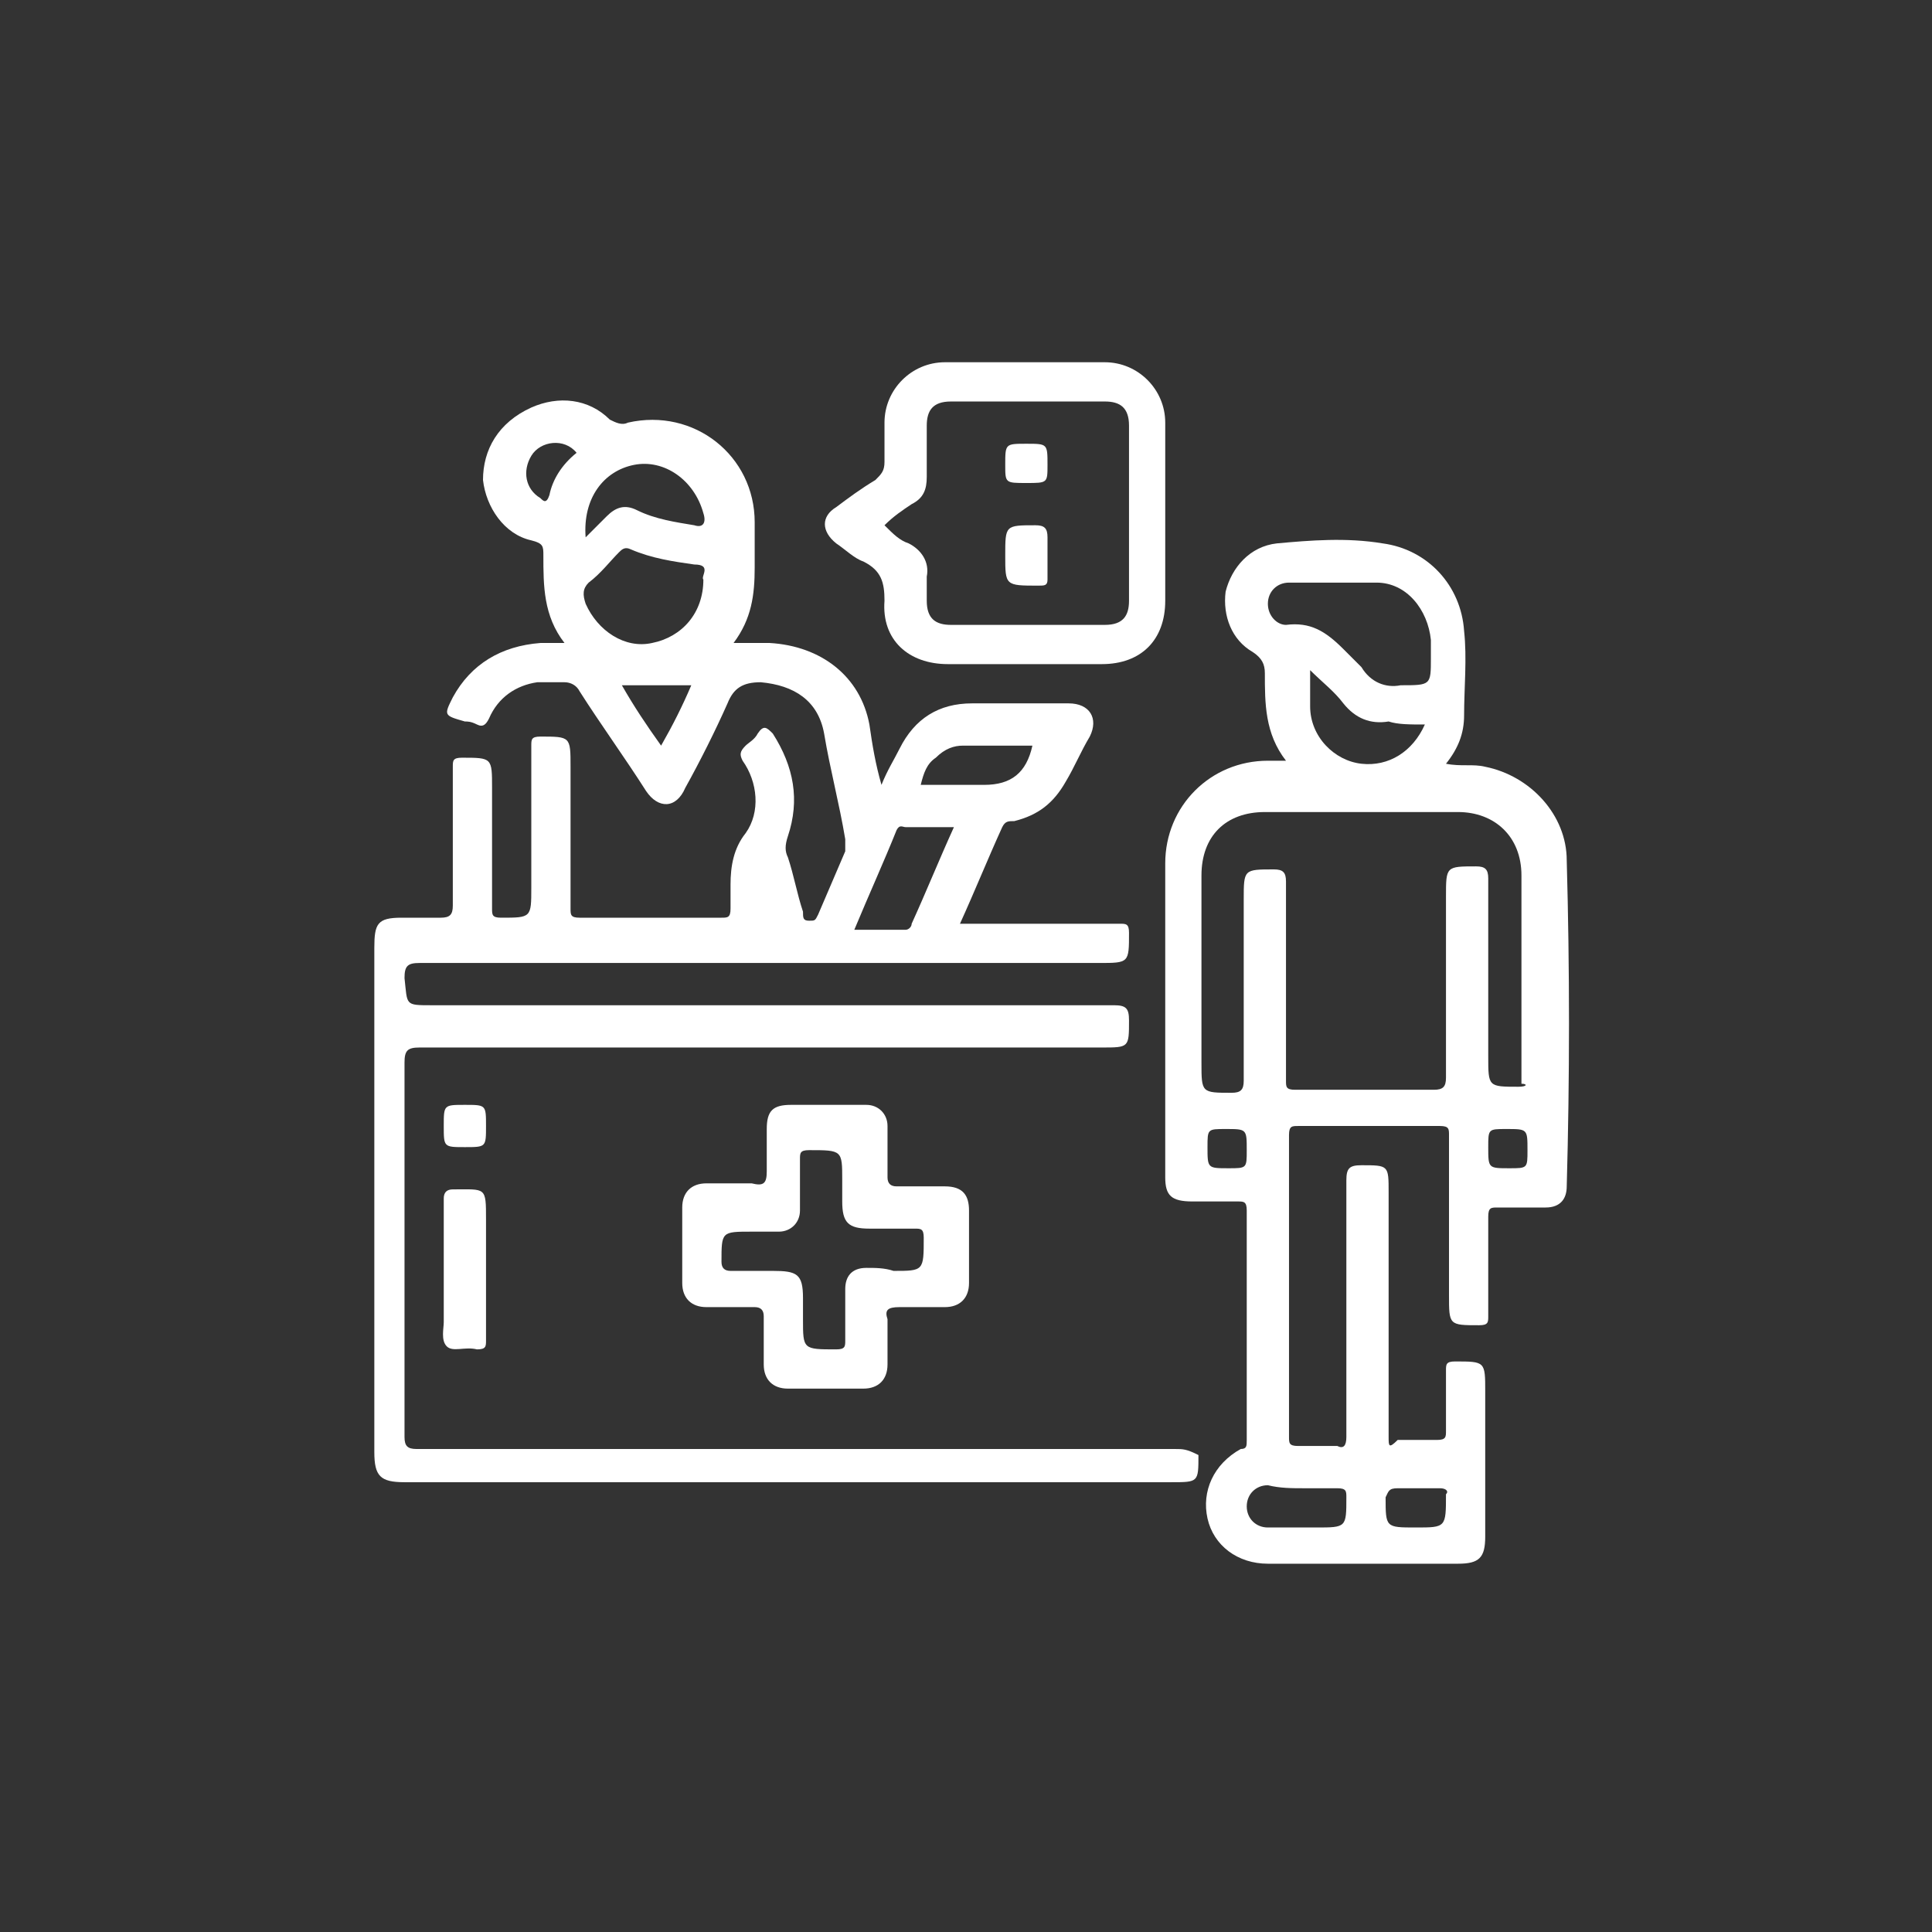
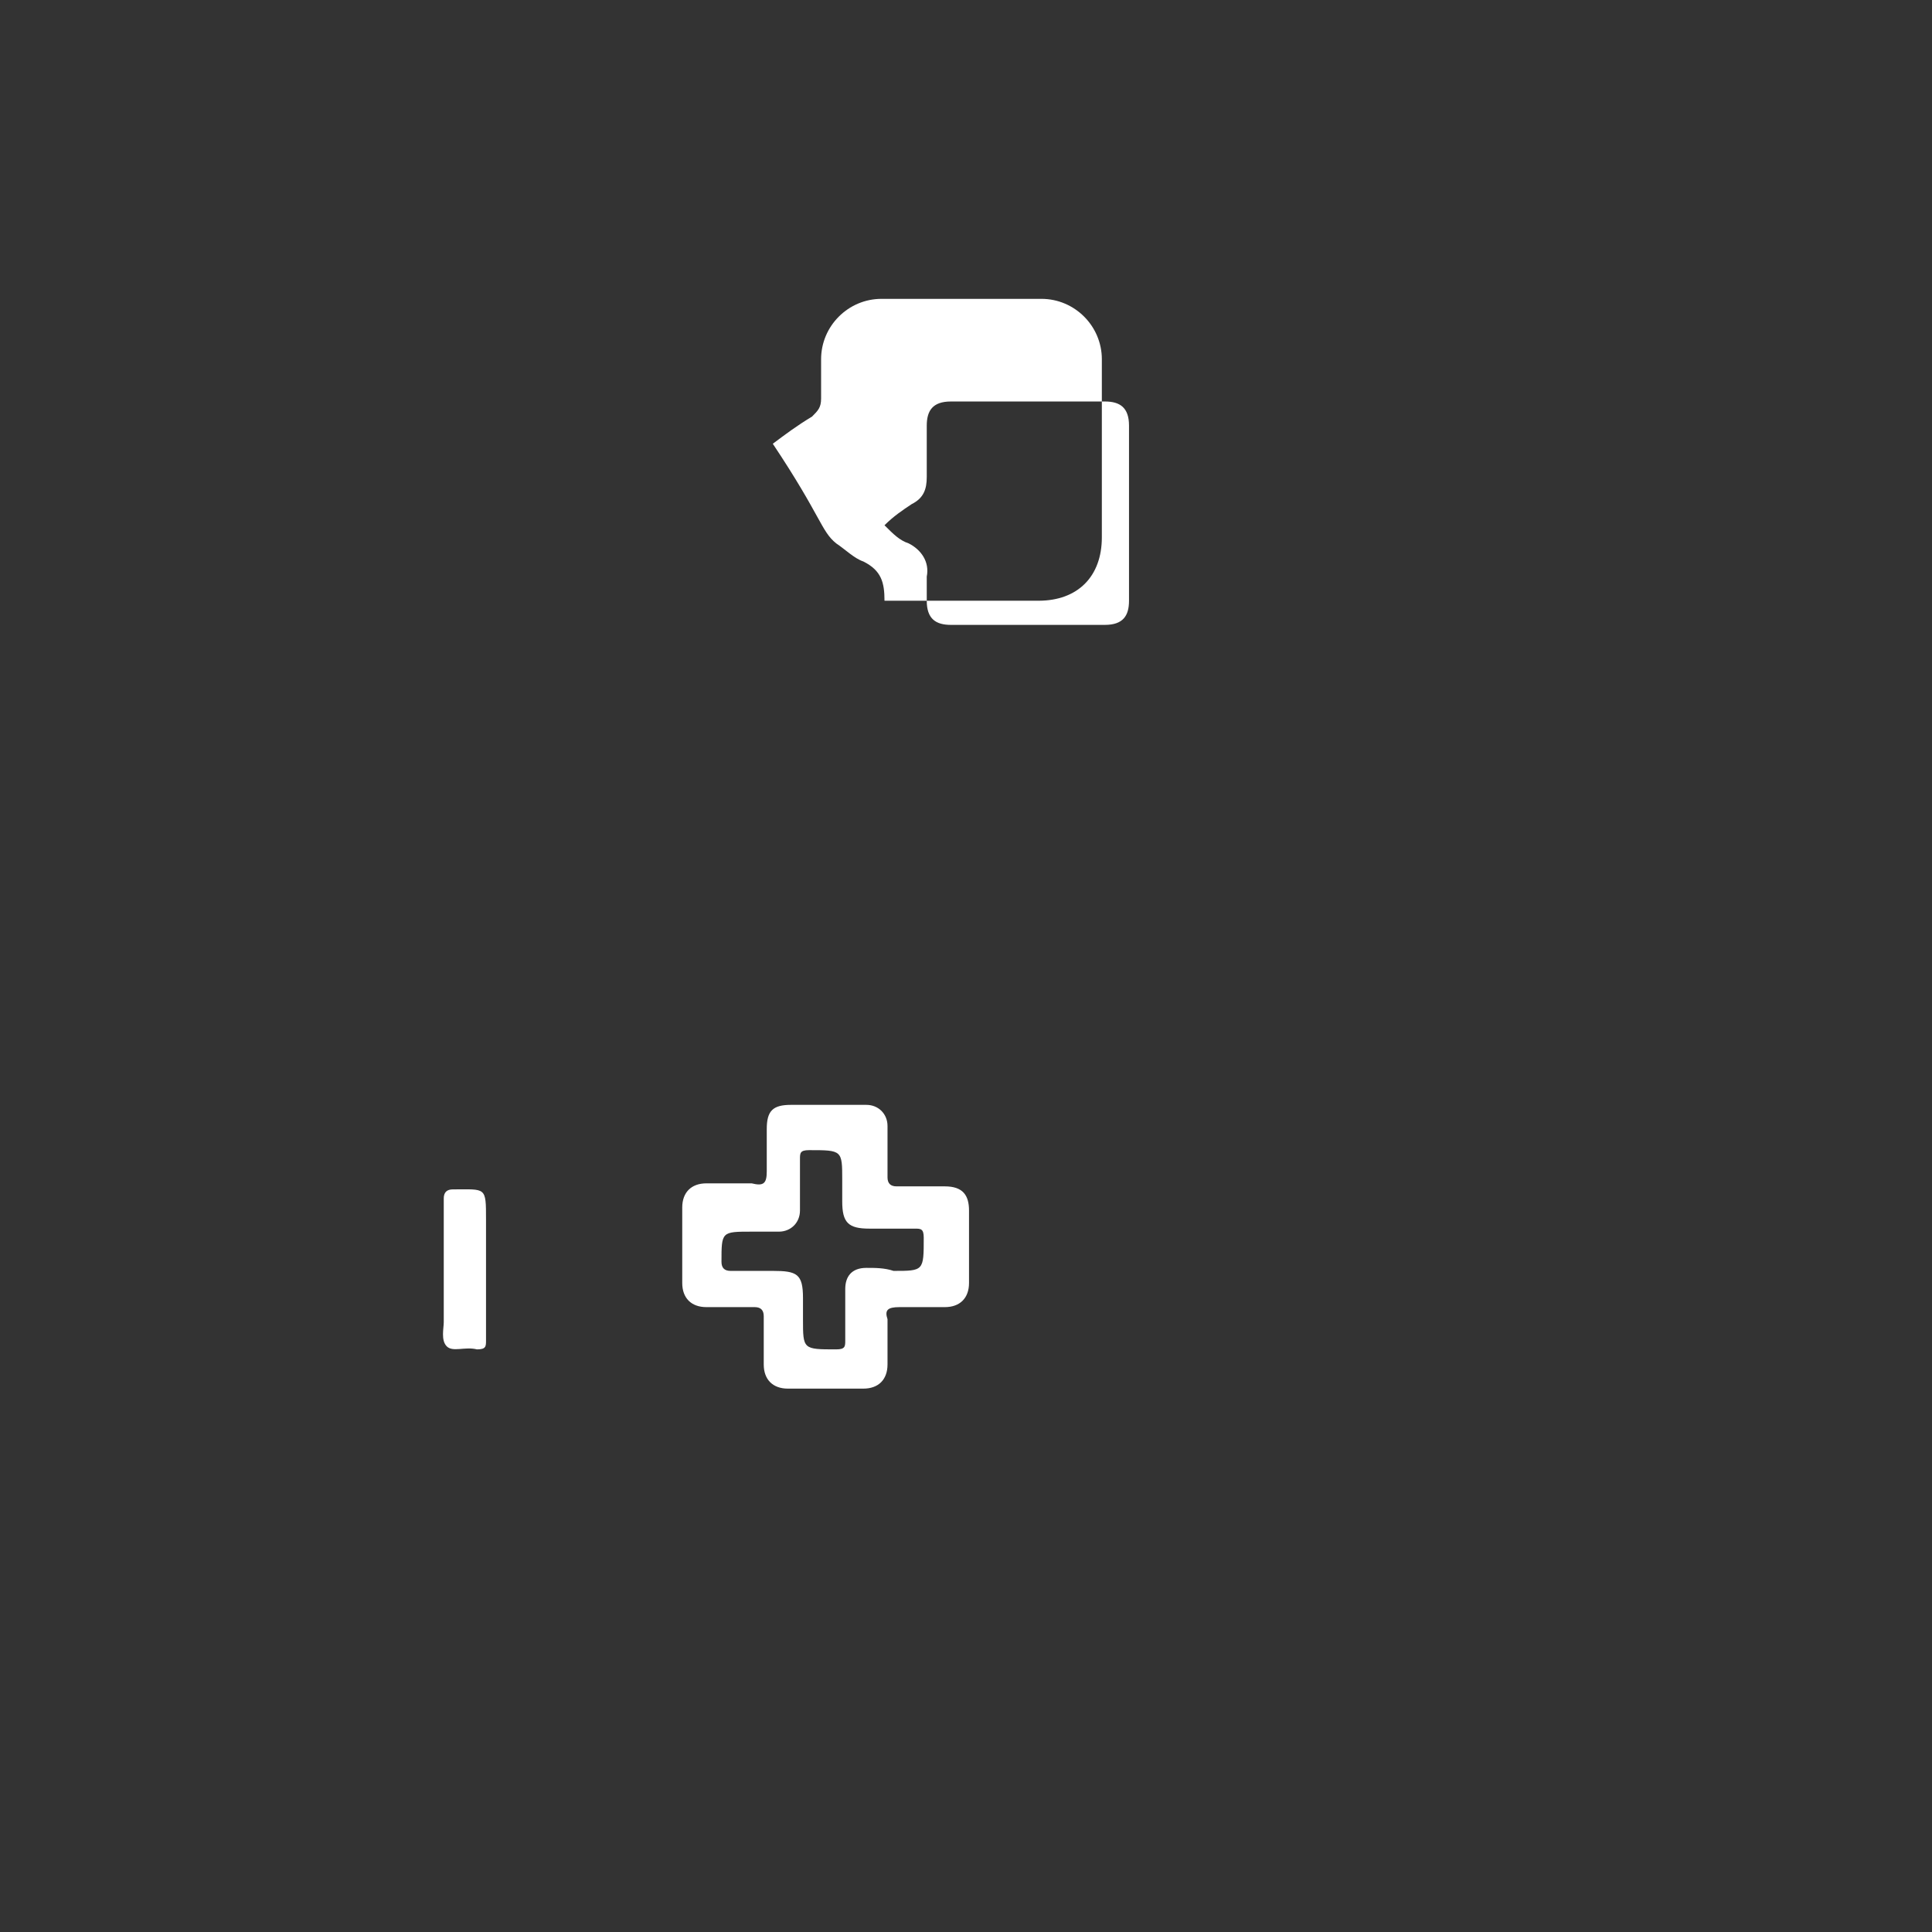
<svg xmlns="http://www.w3.org/2000/svg" version="1.1" id="Layer_1" x="0px" y="0px" viewBox="0 0 64 64" style="enable-background:new 0 0 64 64;" xml:space="preserve">
  <rect x="0" y="0" width="64" height="64" fill="#333333" stroke="none" />
  <style type="text/css">
	.st0{fill:#FFFFFF;}
</style>
  <g>
    <g>
-       <path class="st0" d="M38.9,48c-8.4,0-16.7,0-25.1,0c-0.3,0-0.4-0.1-0.4-0.4c0-4.1,0-8.3,0-12.4c0-0.4,0.1-0.5,0.5-0.5    c7.5,0,15.1,0,22.6,0c0.9,0,0.9,0,0.9-0.9c0-0.4-0.1-0.5-0.5-0.5c-7.5,0-15.1,0-22.6,0c-0.9,0-0.8,0-0.9-0.9    c0-0.4,0.1-0.5,0.5-0.5c7.5,0,15,0,22.5,0c1,0,1,0,1-1c0-0.3-0.1-0.3-0.3-0.3c-1.6,0-3.1,0-4.7,0c-0.2,0-0.4,0-0.6,0    c0.5-1.1,0.9-2.1,1.4-3.2c0.1-0.2,0.2-0.2,0.4-0.2c0.8-0.2,1.3-0.6,1.7-1.3c0.3-0.5,0.5-1,0.8-1.5c0.3-0.6,0-1.1-0.7-1.1    c-1.1,0-2.1,0-3.2,0c-1.1,0-1.9,0.5-2.4,1.5c-0.2,0.4-0.4,0.7-0.6,1.2c-0.2-0.7-0.3-1.3-0.4-2c-0.3-1.6-1.6-2.6-3.3-2.7    c-0.4,0-0.8,0-1.2,0c0.6-0.8,0.7-1.6,0.7-2.5c0-0.5,0-1,0-1.5c0-2.2-2-3.8-4.2-3.3c-0.2,0.1-0.4,0-0.6-0.1    c-0.7-0.7-1.7-0.8-2.6-0.4C16.5,14,16,14.9,16,15.9c0.1,0.9,0.7,1.8,1.6,2C18,18,18,18.1,18,18.4c0,1,0,2,0.7,2.9    c-0.3,0-0.5,0-0.8,0c-1.3,0.1-2.3,0.7-2.9,1.8c-0.3,0.6-0.3,0.6,0.4,0.8c0.1,0,0.2,0,0.4,0.1c0.2,0.1,0.3,0,0.4-0.2    c0.3-0.7,0.9-1.1,1.6-1.2c0.3,0,0.6,0,0.9,0c0.2,0,0.4,0.1,0.5,0.3c0.7,1.1,1.5,2.2,2.2,3.3c0.4,0.6,1,0.6,1.3-0.1    c0.5-0.9,1-1.9,1.4-2.8c0.2-0.5,0.5-0.7,1.1-0.7c1.1,0.1,1.9,0.6,2.1,1.7c0.2,1.2,0.5,2.3,0.7,3.5c0,0.2,0,0.3,0,0.4    c-0.3,0.7-0.6,1.4-0.9,2.1c-0.1,0.2-0.1,0.2-0.3,0.2c-0.2,0-0.2-0.1-0.2-0.3c-0.2-0.6-0.3-1.2-0.5-1.8c-0.1-0.2-0.1-0.4,0-0.7    c0.4-1.2,0.2-2.3-0.5-3.4c-0.2-0.2-0.3-0.3-0.5,0c-0.1,0.2-0.3,0.3-0.4,0.4c-0.2,0.2-0.2,0.3-0.1,0.5c0.5,0.7,0.6,1.7,0.1,2.4    c-0.4,0.5-0.5,1.1-0.5,1.7c0,0.3,0,0.6,0,0.8c0,0.3-0.1,0.3-0.3,0.3c-1.6,0-3.1,0-4.7,0c-0.3,0-0.3-0.1-0.3-0.3c0-1.6,0-3.1,0-4.7    c0-1,0-1-1-1c-0.3,0-0.3,0.1-0.3,0.3c0,1.6,0,3.1,0,4.7c0,1,0,1-1,1c-0.3,0-0.3-0.1-0.3-0.3c0-1.3,0-2.7,0-4c0-1,0-1-1-1    c-0.3,0-0.3,0.1-0.3,0.3c0,1.5,0,3.1,0,4.6c0,0.3-0.1,0.4-0.4,0.4c-0.4,0-0.9,0-1.3,0c-0.8,0-0.9,0.2-0.9,1c0,5.6,0,11.1,0,16.7    c0,0.8,0.2,1,1,1c8.5,0,16.9,0,25.4,0c0.9,0,0.9,0,0.9-0.9C39.3,48,39.2,48,38.9,48z M18.2,16.4c-0.1,0.3-0.2,0.2-0.3,0.1    c-0.5-0.3-0.6-0.9-0.3-1.4c0.3-0.5,1.1-0.6,1.5-0.1C18.6,15.4,18.3,15.9,18.2,16.4z M21,15.4c1-0.2,2,0.5,2.3,1.6    c0.1,0.3,0,0.5-0.3,0.4c-0.6-0.1-1.3-0.2-1.9-0.5c-0.4-0.2-0.7-0.1-1,0.2c-0.2,0.2-0.5,0.5-0.7,0.7C19.3,16.5,20,15.6,21,15.4z     M21.9,24.7c-0.5-0.7-0.9-1.3-1.3-2c0.8,0,1.5,0,2.3,0C22.6,23.4,22.3,24,21.9,24.7z M23.3,19.2c0,1.1-0.7,1.9-1.7,2.1    c-0.9,0.2-1.8-0.4-2.2-1.3c-0.1-0.3-0.1-0.5,0.1-0.7c0.4-0.3,0.7-0.7,1-1c0.1-0.1,0.2-0.2,0.4-0.1c0.7,0.3,1.4,0.4,2.1,0.5    C23.6,18.7,23.2,19.1,23.3,19.2z M31,25.1c0.3-0.3,0.6-0.4,0.9-0.4c0.8,0,1.5,0,2.3,0C34,25.6,33.5,26,32.6,26c-0.7,0-1.4,0-2,0    c0,0-0.1,0-0.1,0C30.6,25.6,30.7,25.3,31,25.1z M29.7,27.5c0.1-0.2,0.2-0.1,0.3-0.1c0.5,0,1,0,1.6,0c-0.5,1.1-0.9,2.1-1.4,3.2    c0,0.1-0.1,0.2-0.2,0.2c-0.6,0-1.1,0-1.7,0C28.8,29.6,29.3,28.5,29.7,27.5z" />
-       <path class="st0" d="M51.9,28.5c0-1.5-1.2-2.8-2.7-3.1c-0.4-0.1-0.8,0-1.3-0.1c0.4-0.5,0.6-1,0.6-1.6c0-0.9,0.1-1.9,0-2.8    c-0.1-1.5-1.2-2.7-2.7-2.9c-1.2-0.2-2.4-0.1-3.5,0c-0.9,0.1-1.5,0.8-1.7,1.6c-0.1,0.8,0.2,1.6,0.9,2c0.3,0.2,0.4,0.4,0.4,0.7    c0,1,0,2,0.7,2.9c-0.3,0-0.4,0-0.6,0c-1.9,0-3.4,1.5-3.4,3.4c0,3.5,0,6.9,0,10.4c0,0.6,0.2,0.8,0.9,0.8c0.5,0,1,0,1.5,0    c0.2,0,0.3,0,0.3,0.3c0,2.5,0,5,0,7.6c0,0.2,0,0.3-0.2,0.3c-0.9,0.5-1.3,1.4-1.1,2.3c0.2,0.9,1,1.5,2,1.5c2.1,0,4.2,0,6.3,0    c0.7,0,0.9-0.2,0.9-0.9c0-1.6,0-3.2,0-4.8c0-1,0-1-1-1c-0.3,0-0.3,0.1-0.3,0.3c0,0.7,0,1.4,0,2c0,0.2,0,0.3-0.3,0.3    c-0.4,0-0.9,0-1.3,0C46,48,46,47.9,46,47.6c0-2.7,0-5.4,0-8.1c0-0.9,0-0.9-0.9-0.9c-0.4,0-0.5,0.1-0.5,0.5c0,2.8,0,5.7,0,8.5    c0,0.3-0.1,0.4-0.3,0.3c-0.4,0-0.9,0-1.3,0c-0.3,0-0.3-0.1-0.3-0.3c0-3.3,0-6.7,0-10c0-0.3,0.1-0.3,0.3-0.3c1.6,0,3.1,0,4.7,0    c0.3,0,0.3,0.1,0.3,0.3c0,1.8,0,3.5,0,5.3c0,1,0,1,1,1c0.3,0,0.3-0.1,0.3-0.3c0-1.1,0-2.2,0-3.3c0-0.3,0.1-0.3,0.3-0.3    c0.5,0,1.1,0,1.6,0c0.5,0,0.7-0.3,0.7-0.7C52,35.7,52,32.1,51.9,28.5z M46.3,49.3c0.5,0,0.9,0,1.4,0c0.2,0,0.3,0.1,0.2,0.2    c0,0,0,0,0,0c0,1.1,0,1.1-1,1.1c-1,0-1,0-1-1C46,49.4,46,49.3,46.3,49.3z M42.6,20.7C42.3,20.7,42,20.4,42,20    c0-0.4,0.3-0.7,0.7-0.7c1,0,1.9,0,2.9,0c1,0,1.7,0.9,1.8,1.9c0,0.2,0,0.4,0,0.6c0,0.9,0,0.9-1,0.9c-0.5,0.1-1-0.1-1.3-0.6    c-0.2-0.2-0.4-0.4-0.6-0.6C43.9,20.9,43.4,20.6,42.6,20.7z M47.2,24c-0.4,0.9-1.2,1.4-2.1,1.3c-0.9-0.1-1.7-0.9-1.7-1.9    c0-0.4,0-0.7,0-1.2c0.4,0.4,0.8,0.7,1.1,1.1c0.4,0.5,0.9,0.7,1.5,0.6C46.3,24,46.7,24,47.2,24z M40.7,38.7c-0.7,0-0.7,0-0.7-0.7    c0-0.6,0-0.6,0.6-0.6c0.7,0,0.7,0,0.7,0.7C41.3,38.7,41.3,38.7,40.7,38.7z M43.2,49.3c0.4,0,0.7,0,1.1,0c0.3,0,0.3,0.1,0.3,0.3    c0,1,0,1-1,1c-0.5,0-1.1,0-1.6,0c-0.4,0-0.7-0.3-0.7-0.7c0-0.4,0.3-0.7,0.7-0.7C42.4,49.3,42.8,49.3,43.2,49.3z M50,38.7    c-0.7,0-0.7,0-0.7-0.7c0-0.6,0-0.6,0.6-0.6c0.7,0,0.7,0,0.7,0.7C50.6,38.7,50.6,38.7,50,38.7z M50.3,36c-1,0-1,0-1-1    c0-2,0-4,0-5.9c0-0.3-0.1-0.4-0.4-0.4c-1,0-1,0-1,1c0,2,0,4,0,6c0,0.3-0.1,0.4-0.4,0.4c-1.5,0-3.1,0-4.6,0c-0.3,0-0.3-0.1-0.3-0.3    c0-2.2,0-4.4,0-6.6c0-0.3-0.1-0.4-0.4-0.4c-1,0-1,0-1,1c0,2,0,4,0,6c0,0.3-0.1,0.4-0.4,0.4c-1,0-1,0-1-1c0-1,0-1.9,0-2.9    c0-1.1,0-2.2,0-3.3c0-1.3,0.8-2.1,2.1-2.1c2.1,0,4.3,0,6.4,0c1.2,0,2.1,0.8,2.1,2.1c0,2.3,0,4.6,0,6.9C50.6,35.9,50.6,36,50.3,36z    " />
-       <path class="st0" d="M27.7,18c0.3,0.2,0.6,0.5,0.9,0.6c0.6,0.3,0.7,0.7,0.7,1.3c-0.1,1.3,0.8,2.1,2.1,2.1c1.7,0,3.4,0,5.1,0    c1.3,0,2.1-0.8,2.1-2.1c0-1,0-1.9,0-2.9c0-1,0-1.9,0-2.9c0,0,0-0.1,0-0.1c0-1.1-0.9-2-2-2c-1.8,0-3.5,0-5.3,0c-1.1,0-2,0.9-2,2    c0,0.4,0,0.9,0,1.3c0,0.3-0.1,0.4-0.3,0.6c-0.5,0.3-0.9,0.6-1.3,0.9C27.2,17.1,27.2,17.6,27.7,18z M30.2,16.7    c0.4-0.2,0.5-0.5,0.5-0.9c0-0.6,0-1.1,0-1.7c0-0.5,0.2-0.8,0.8-0.8c1.7,0,3.4,0,5.1,0c0.5,0,0.8,0.2,0.8,0.8c0,1.9,0,3.9,0,5.8    c0,0.5-0.2,0.8-0.8,0.8c-1.7,0-3.4,0-5.1,0c-0.5,0-0.8-0.2-0.8-0.8c0-0.3,0-0.6,0-0.8c0.1-0.5-0.2-0.9-0.6-1.1    c-0.3-0.1-0.5-0.3-0.8-0.6C29.6,17.1,29.9,16.9,30.2,16.7z" />
+       <path class="st0" d="M27.7,18c0.3,0.2,0.6,0.5,0.9,0.6c0.6,0.3,0.7,0.7,0.7,1.3c1.7,0,3.4,0,5.1,0    c1.3,0,2.1-0.8,2.1-2.1c0-1,0-1.9,0-2.9c0-1,0-1.9,0-2.9c0,0,0-0.1,0-0.1c0-1.1-0.9-2-2-2c-1.8,0-3.5,0-5.3,0c-1.1,0-2,0.9-2,2    c0,0.4,0,0.9,0,1.3c0,0.3-0.1,0.4-0.3,0.6c-0.5,0.3-0.9,0.6-1.3,0.9C27.2,17.1,27.2,17.6,27.7,18z M30.2,16.7    c0.4-0.2,0.5-0.5,0.5-0.9c0-0.6,0-1.1,0-1.7c0-0.5,0.2-0.8,0.8-0.8c1.7,0,3.4,0,5.1,0c0.5,0,0.8,0.2,0.8,0.8c0,1.9,0,3.9,0,5.8    c0,0.5-0.2,0.8-0.8,0.8c-1.7,0-3.4,0-5.1,0c-0.5,0-0.8-0.2-0.8-0.8c0-0.3,0-0.6,0-0.8c0.1-0.5-0.2-0.9-0.6-1.1    c-0.3-0.1-0.5-0.3-0.8-0.6C29.6,17.1,29.9,16.9,30.2,16.7z" />
      <path class="st0" d="M29.8,43.3c0.5,0,1,0,1.5,0c0.5,0,0.8-0.3,0.8-0.8c0-0.8,0-1.6,0-2.4c0-0.5-0.2-0.8-0.8-0.8    c-0.5,0-1.1,0-1.6,0c-0.2,0-0.3-0.1-0.3-0.3c0-0.6,0-1.1,0-1.7c0-0.4-0.3-0.7-0.7-0.7c-0.4,0-0.9,0-1.3,0c-0.4,0-0.8,0-1.2,0    c-0.6,0-0.8,0.2-0.8,0.8c0,0.5,0,0.9,0,1.4c0,0.4-0.1,0.5-0.5,0.4c-0.5,0-1,0-1.5,0c-0.5,0-0.8,0.3-0.8,0.8c0,0.8,0,1.6,0,2.5    c0,0.5,0.3,0.8,0.8,0.8c0.5,0,1.1,0,1.6,0c0.2,0,0.3,0.1,0.3,0.3c0,0.5,0,1.1,0,1.6c0,0.5,0.3,0.8,0.8,0.8c0.8,0,1.6,0,2.5,0    c0.5,0,0.8-0.3,0.8-0.8c0-0.5,0-1,0-1.5C29.3,43.4,29.4,43.3,29.8,43.3z M28.7,42c-0.5,0-0.7,0.3-0.7,0.7c0,0.6,0,1.1,0,1.7    c0,0.2,0,0.3-0.3,0.3c-1.1,0-1.1,0-1.1-1c0-0.2,0-0.5,0-0.7c0-0.8-0.2-0.9-1-0.9c-0.5,0-0.9,0-1.4,0c-0.2,0-0.3-0.1-0.3-0.3    c0-1,0-1,1-1c0,0,0.1,0,0.1,0c0.3,0,0.6,0,0.8,0c0.4,0,0.7-0.3,0.7-0.7c0-0.6,0-1.1,0-1.7c0-0.2,0-0.3,0.3-0.3c1.1,0,1.1,0,1.1,1    c0,0.2,0,0.5,0,0.7c0,0.7,0.2,0.9,0.9,0.9c0.5,0,1,0,1.5,0c0.2,0,0.3,0,0.3,0.3c0,1.1,0,1.1-1,1.1C29.3,42,29,42,28.7,42z" />
      <path class="st0" d="M14.8,44.6c0.2,0.2,0.6,0,1,0.1c0.3,0,0.3-0.1,0.3-0.3c0-1.3,0-2.7,0-4c0-1.1,0-1-1.1-1    c-0.2,0-0.3,0.1-0.3,0.3c0,0.8,0,1.6,0,2.4c0,0.6,0,1.1,0,1.7C14.7,44,14.6,44.4,14.8,44.6z" />
-       <path class="st0" d="M15.4,38c0.7,0,0.7,0,0.7-0.7c0-0.7,0-0.7-0.7-0.7c-0.7,0-0.7,0-0.7,0.7C14.7,38,14.7,38,15.4,38z" />
-       <path class="st0" d="M34.4,19.4C34.4,19.4,34.4,19.4,34.4,19.4c0.2,0,0.3,0,0.3-0.2c0-0.5,0-0.9,0-1.4c0-0.3-0.1-0.4-0.4-0.4    c-1,0-1,0-1,1C33.3,19.4,33.3,19.4,34.4,19.4z" />
    </g>
-     <path class="st0" d="M34,16c0.7,0,0.7,0,0.7-0.6c0-0.7,0-0.7-0.7-0.7c-0.7,0-0.7,0-0.7,0.7C33.3,16,33.3,16,34,16z" />
  </g>
</svg>